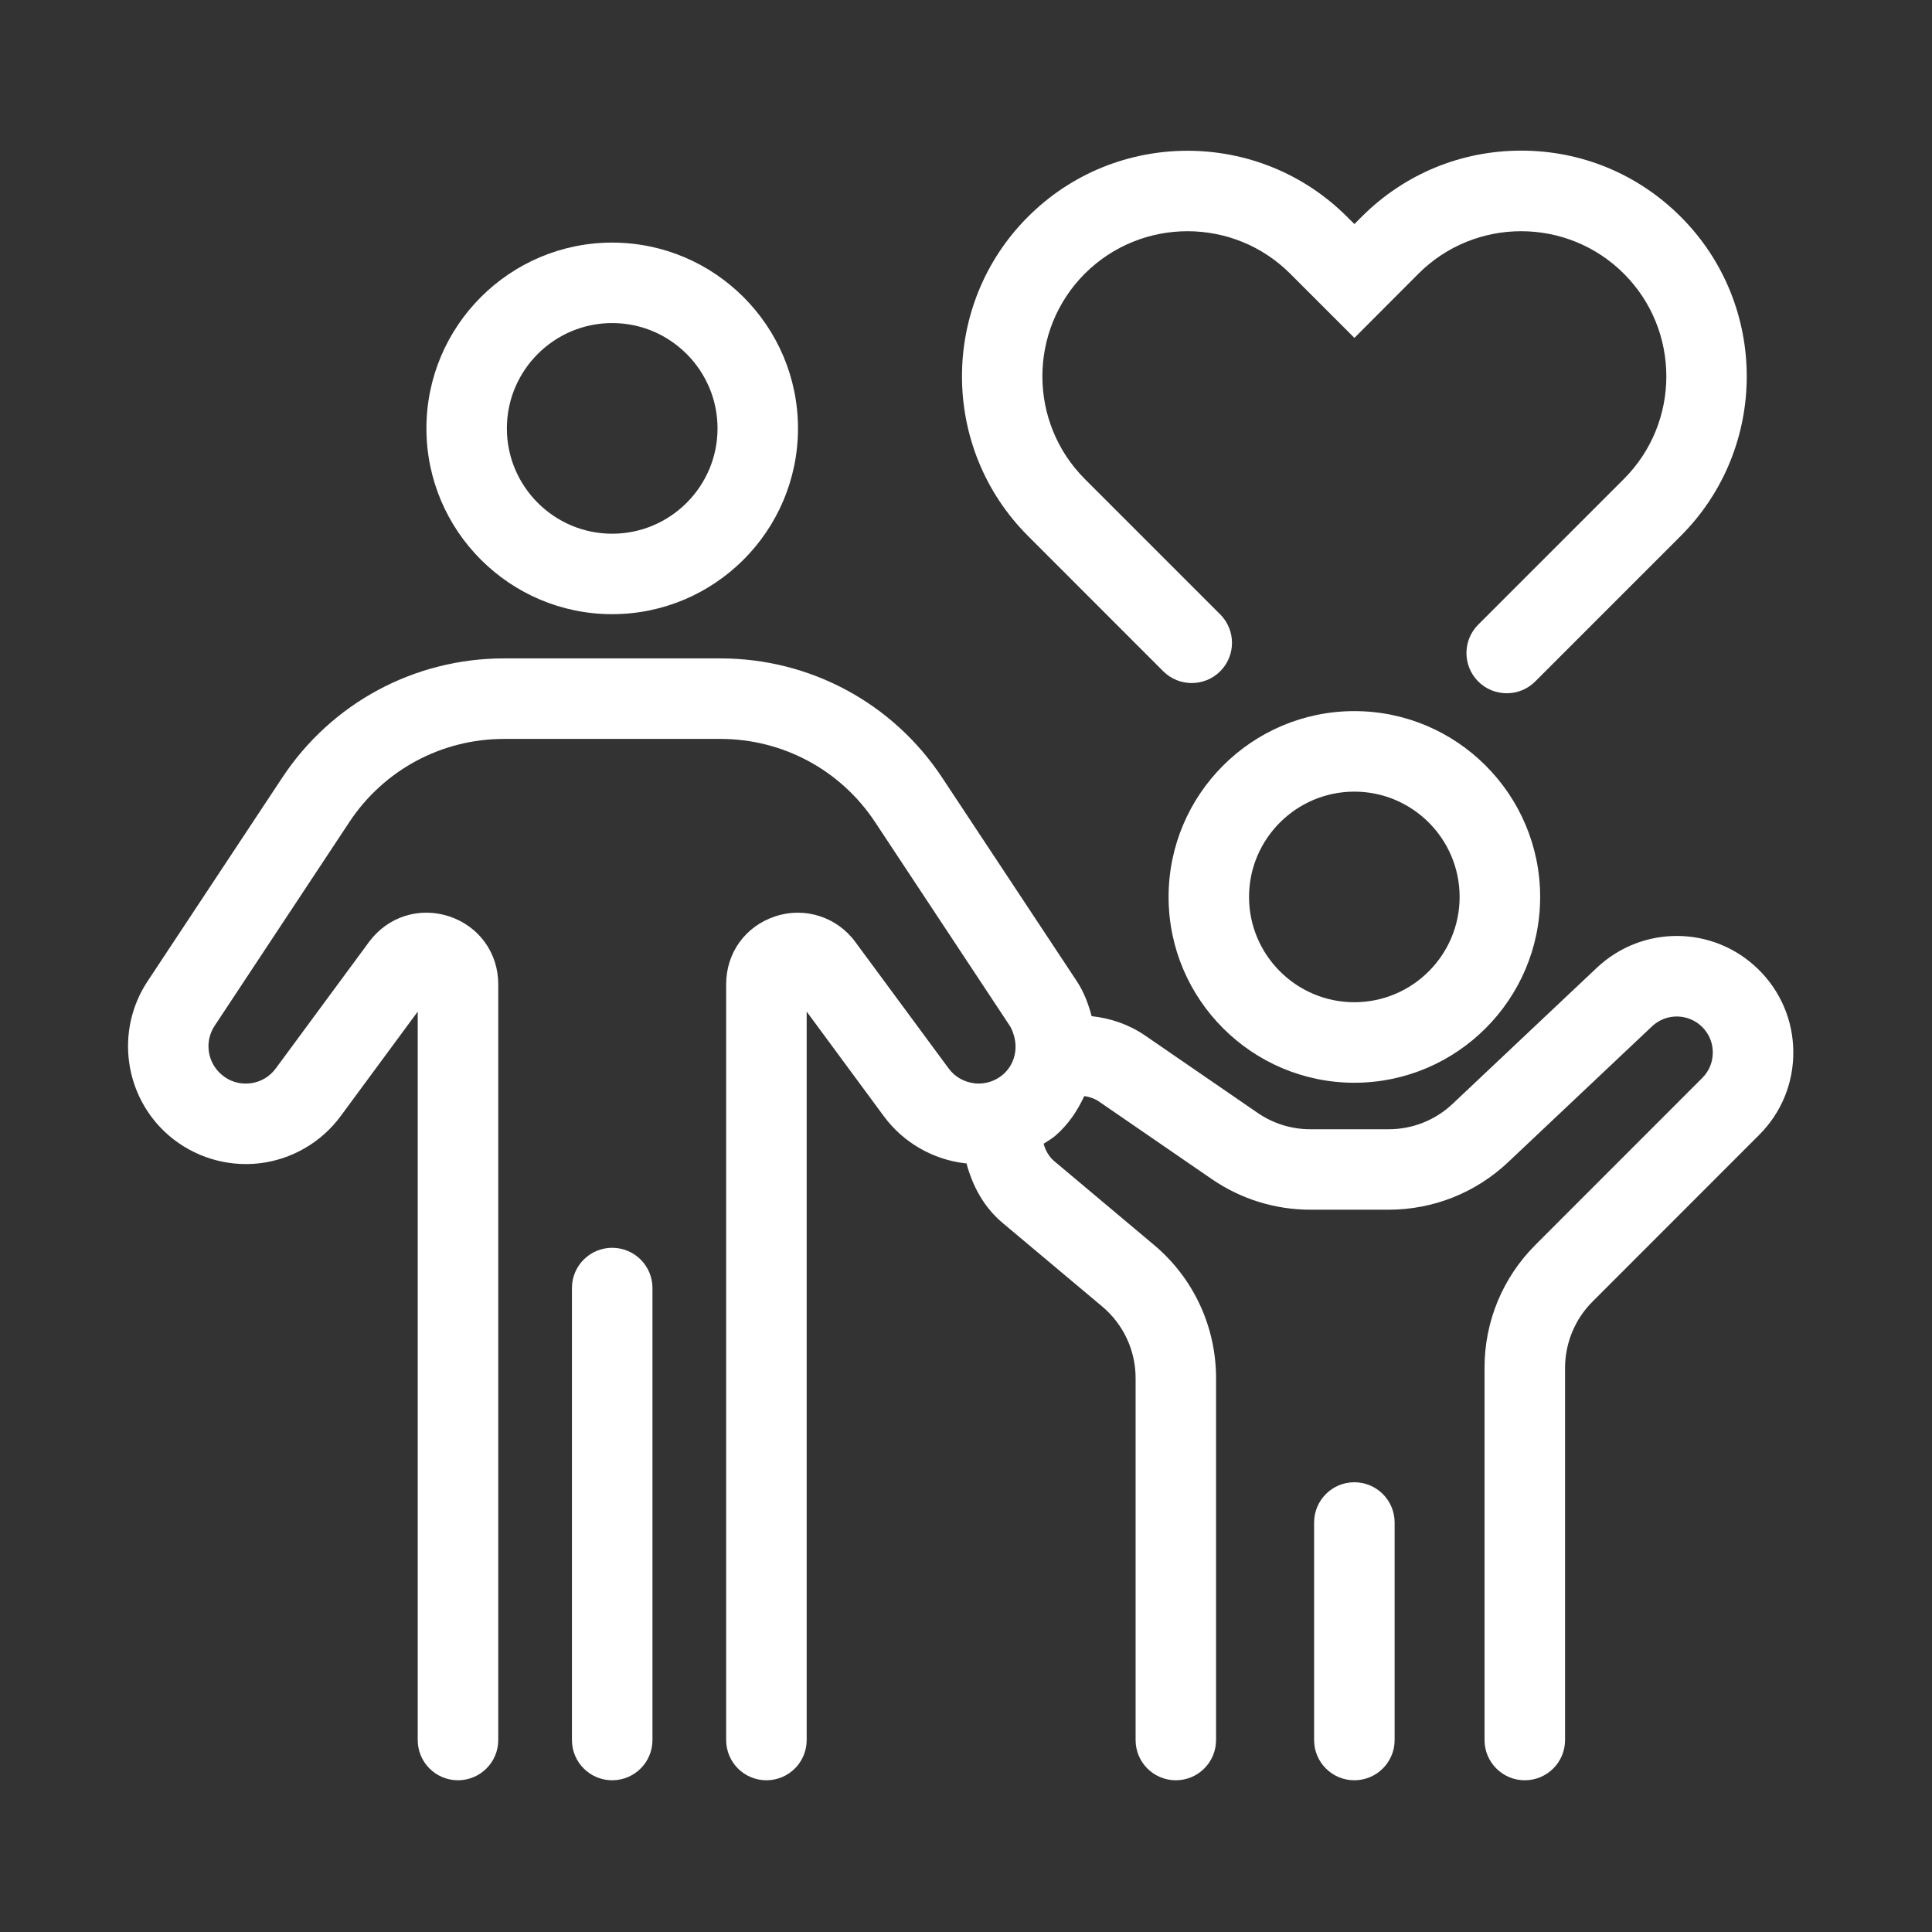
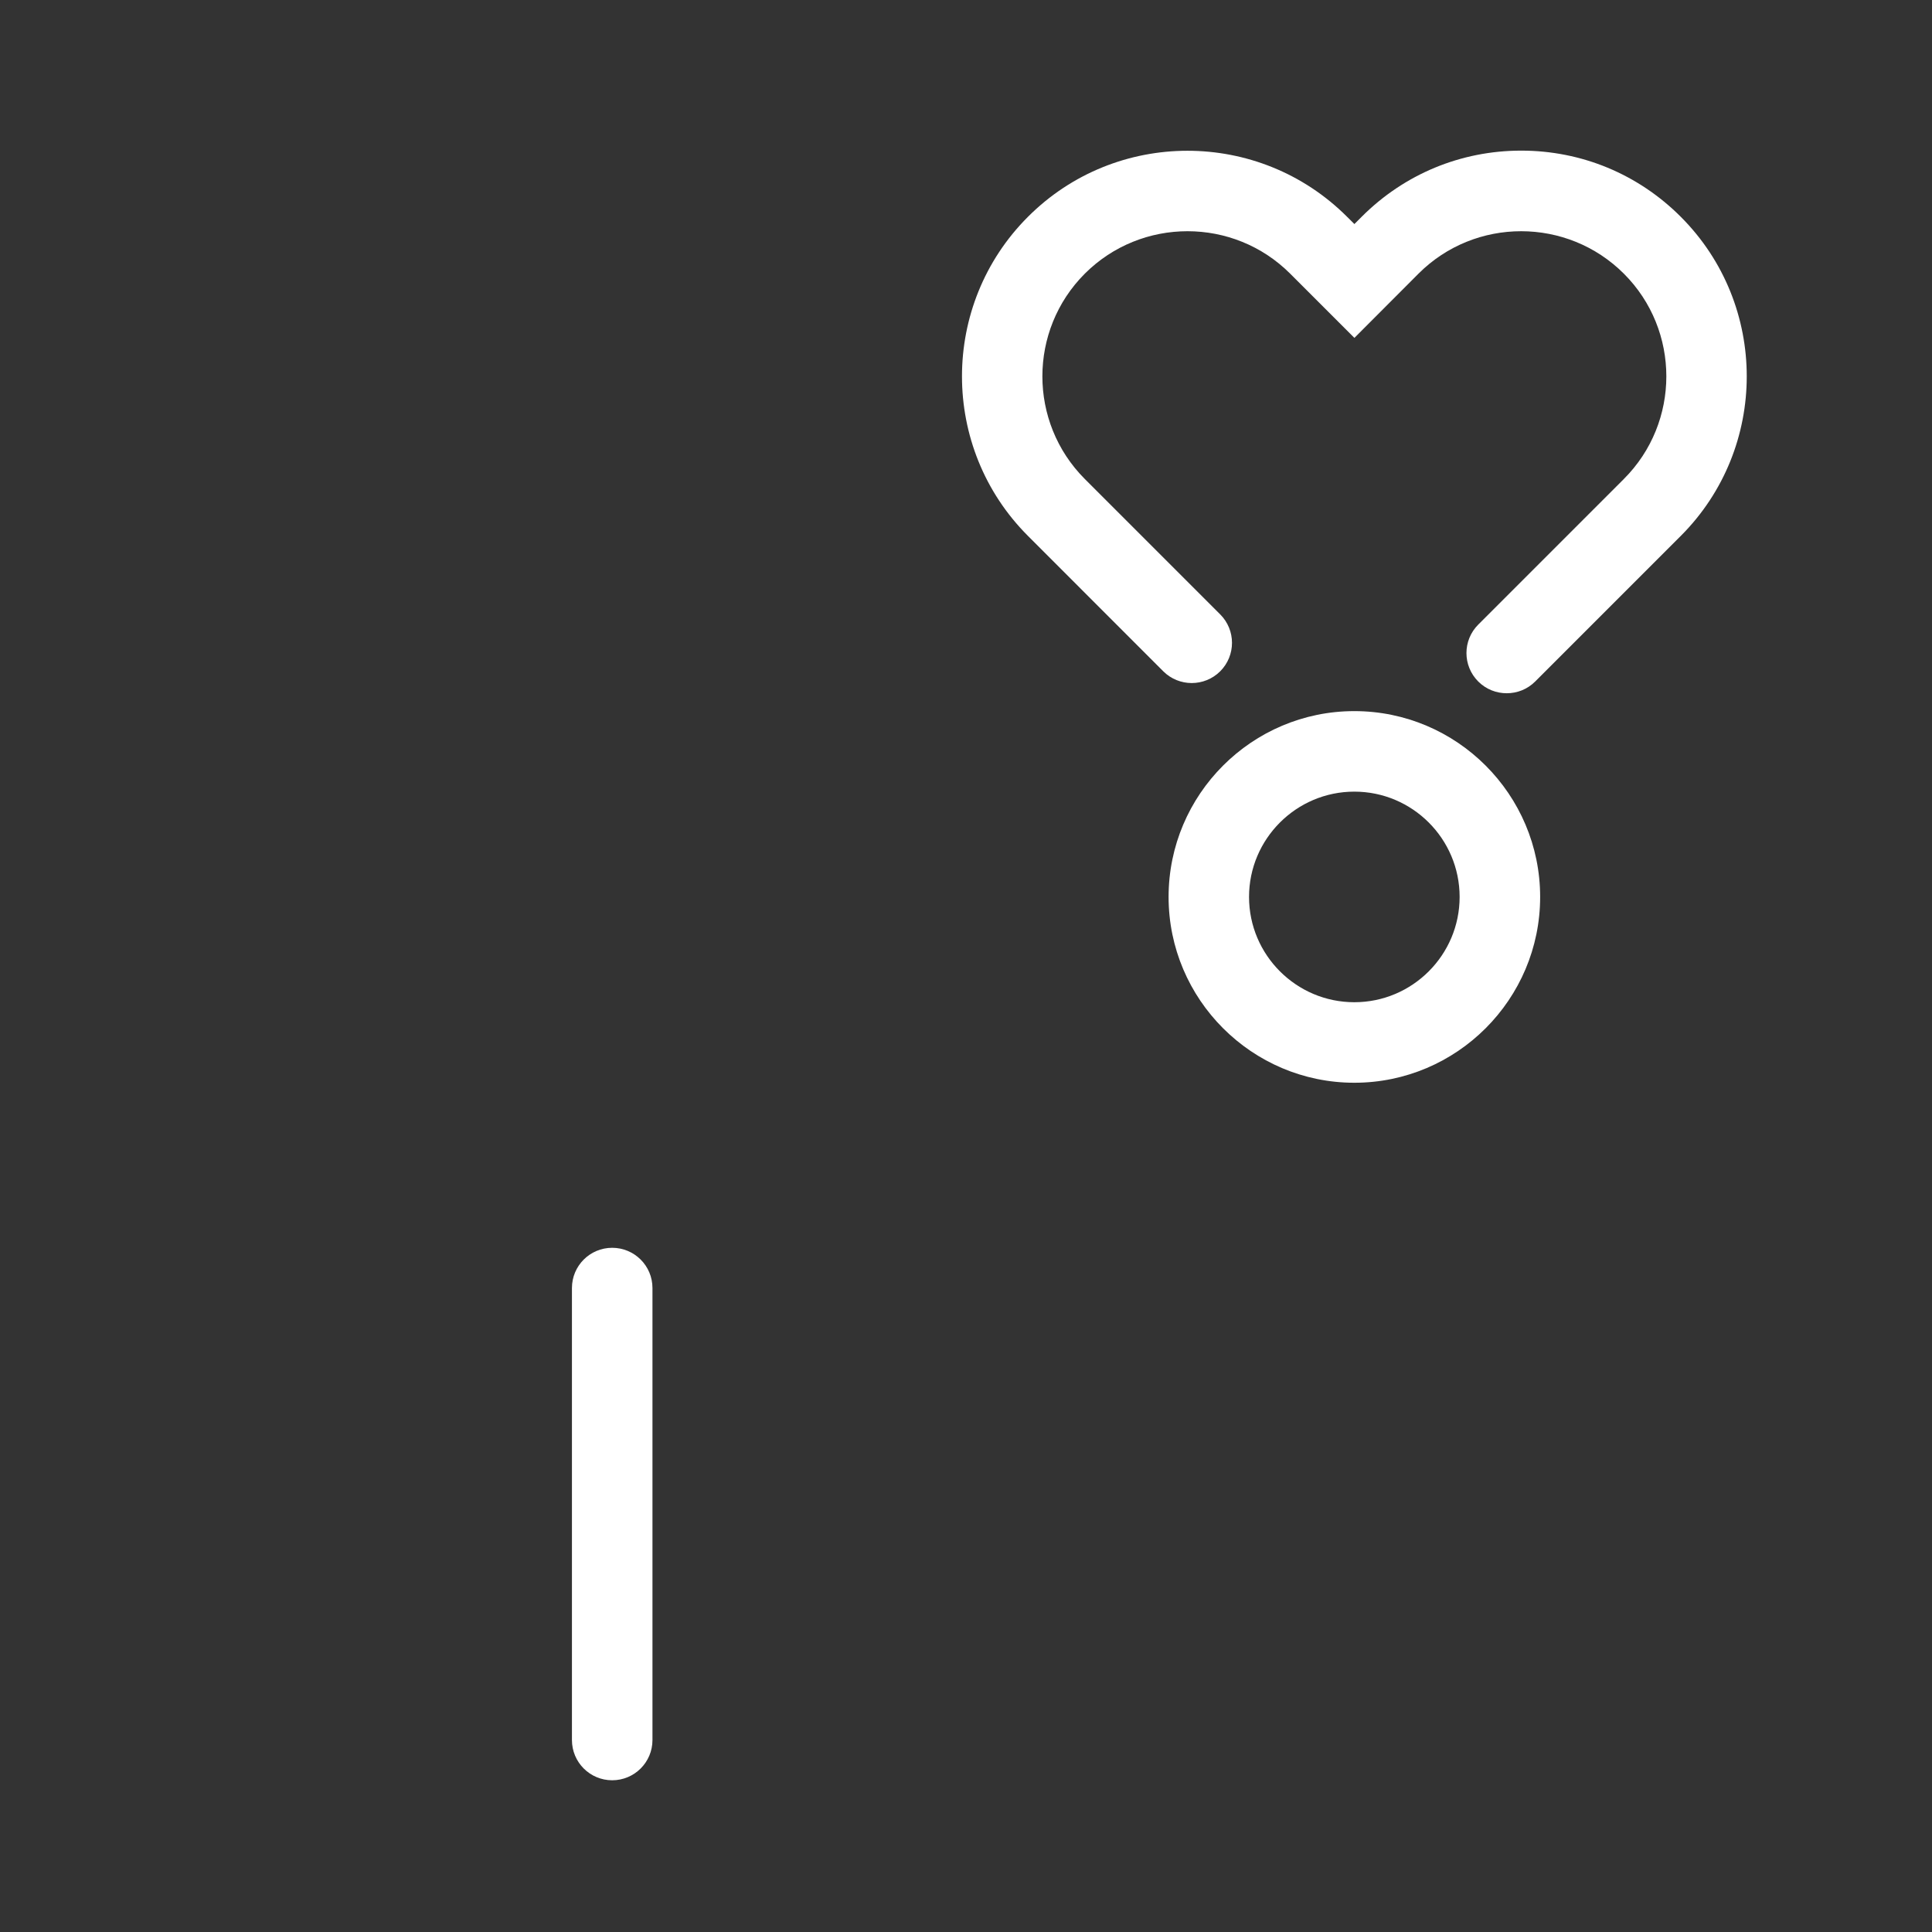
<svg xmlns="http://www.w3.org/2000/svg" width="28" height="28" viewBox="0 0 28 28" fill="none">
  <rect x="0" y="0" width="28" height="28" fill="#333333" stroke="none" />
  <path d="M19.628 10.306C18.144 10.306 16.936 11.514 16.936 12.999C16.936 14.483 18.144 15.692 19.628 15.692C21.113 15.692 22.321 14.483 22.321 12.999C22.321 11.514 21.113 10.306 19.628 10.306ZM19.628 14.525C18.787 14.525 18.102 13.84 18.102 12.999C18.102 12.158 18.787 11.473 19.628 11.473C20.47 11.473 21.154 12.158 21.154 12.999C21.154 13.84 20.47 14.525 19.628 14.525Z" fill="white" />
-   <path d="M25.48 14.045C24.831 13.412 23.804 13.403 23.142 14.026L21.054 15.996C20.802 16.235 20.471 16.366 20.124 16.366H18.992C18.716 16.366 18.45 16.283 18.224 16.127L16.592 15.005C16.358 14.845 16.093 14.757 15.821 14.727C15.774 14.552 15.711 14.38 15.607 14.222L13.655 11.271C12.94 10.188 11.739 9.542 10.441 9.542H7.304C6.007 9.542 4.805 10.188 4.09 11.271L2.138 14.222C1.665 14.937 1.798 15.899 2.449 16.458C2.809 16.767 3.285 16.913 3.754 16.86C4.224 16.807 4.655 16.558 4.936 16.177L6.054 14.661V25.218C6.054 25.54 6.315 25.801 6.637 25.801C6.96 25.801 7.221 25.54 7.221 25.218V14.264C7.221 13.809 6.941 13.423 6.508 13.28C6.079 13.14 5.622 13.283 5.35 13.649L3.997 15.484C3.907 15.607 3.773 15.684 3.623 15.701C3.468 15.717 3.325 15.672 3.21 15.573C3.003 15.396 2.961 15.092 3.111 14.866L5.063 11.914C5.562 11.159 6.4 10.709 7.304 10.709H10.441C11.345 10.709 12.183 11.159 12.682 11.914L14.634 14.866C14.663 14.909 14.678 14.957 14.693 15.004C14.755 15.205 14.702 15.431 14.535 15.574C14.42 15.672 14.275 15.716 14.123 15.701C14.121 15.701 14.12 15.7 14.118 15.699C13.969 15.681 13.837 15.605 13.748 15.484L12.394 13.649C12.128 13.288 11.663 13.139 11.237 13.28C10.804 13.422 10.524 13.808 10.524 14.264V25.218C10.524 25.54 10.785 25.801 11.107 25.801C11.43 25.801 11.691 25.54 11.691 25.218V14.661L12.809 16.177C13.09 16.558 13.521 16.807 13.992 16.86C13.997 16.861 14.002 16.86 14.007 16.86C14.094 17.186 14.257 17.494 14.53 17.723L15.973 18.934C16.281 19.192 16.458 19.571 16.458 19.973V25.218C16.458 25.54 16.718 25.801 17.041 25.801C17.363 25.801 17.624 25.54 17.624 25.218V19.973C17.624 19.225 17.296 18.521 16.723 18.041L15.28 16.829C15.2 16.762 15.152 16.673 15.125 16.576C15.183 16.538 15.243 16.504 15.296 16.459C15.483 16.297 15.615 16.098 15.714 15.885C15.791 15.896 15.865 15.921 15.931 15.967L17.562 17.088C17.984 17.378 18.479 17.532 18.992 17.532H20.124C20.77 17.532 21.385 17.288 21.855 16.845L23.943 14.874C24.147 14.682 24.464 14.685 24.666 14.88C24.767 14.979 24.823 15.11 24.823 15.251C24.824 15.392 24.77 15.524 24.67 15.623L22.254 18.04C21.778 18.516 21.515 19.15 21.515 19.823V25.218C21.515 25.54 21.776 25.801 22.098 25.801C22.421 25.801 22.682 25.54 22.682 25.218V19.823C22.682 19.466 22.826 19.117 23.079 18.865L25.495 16.448C25.817 16.126 25.993 15.699 25.99 15.243C25.987 14.789 25.806 14.363 25.48 14.045Z" fill="white" />
  <path d="M8.872 18.084C8.55 18.084 8.289 18.345 8.289 18.667V25.218C8.289 25.54 8.55 25.801 8.872 25.801C9.195 25.801 9.456 25.54 9.456 25.218V18.667C9.456 18.345 9.195 18.084 8.872 18.084Z" fill="white" />
-   <path d="M19.628 21.482C19.306 21.482 19.045 21.743 19.045 22.066V25.218C19.045 25.54 19.306 25.801 19.628 25.801C19.951 25.801 20.212 25.54 20.212 25.218V22.066C20.212 21.743 19.951 21.482 19.628 21.482Z" fill="white" />
-   <path d="M8.872 8.901C10.357 8.901 11.565 7.693 11.565 6.209C11.565 4.724 10.357 3.516 8.872 3.516C7.388 3.516 6.18 4.724 6.18 6.209C6.18 7.693 7.388 8.901 8.872 8.901ZM8.872 4.682C9.714 4.682 10.399 5.367 10.399 6.209C10.399 7.05 9.714 7.735 8.872 7.735C8.031 7.735 7.346 7.05 7.346 6.209C7.346 5.367 8.031 4.682 8.872 4.682Z" fill="white" />
  <path d="M16.859 9.729C17.087 9.956 17.456 9.956 17.684 9.729C17.912 9.501 17.912 9.132 17.684 8.904L15.722 6.942C14.902 6.121 14.902 4.787 15.722 3.966C16.543 3.146 17.878 3.146 18.698 3.966L19.629 4.897L20.559 3.965C21.379 3.146 22.714 3.146 23.535 3.967C24.355 4.787 24.355 6.122 23.534 6.942L21.424 9.052C21.196 9.28 21.196 9.649 21.424 9.877C21.538 9.991 21.687 10.047 21.837 10.047C21.986 10.047 22.135 9.991 22.249 9.877L24.359 7.767C25.634 6.492 25.634 4.417 24.359 3.142C23.742 2.524 22.921 2.183 22.047 2.183C21.173 2.183 20.352 2.523 19.734 3.142L19.629 3.247L19.523 3.142C18.246 1.865 16.171 1.867 14.898 3.142C13.623 4.416 13.623 6.492 14.898 7.767L16.859 9.729Z" fill="white" />
</svg>